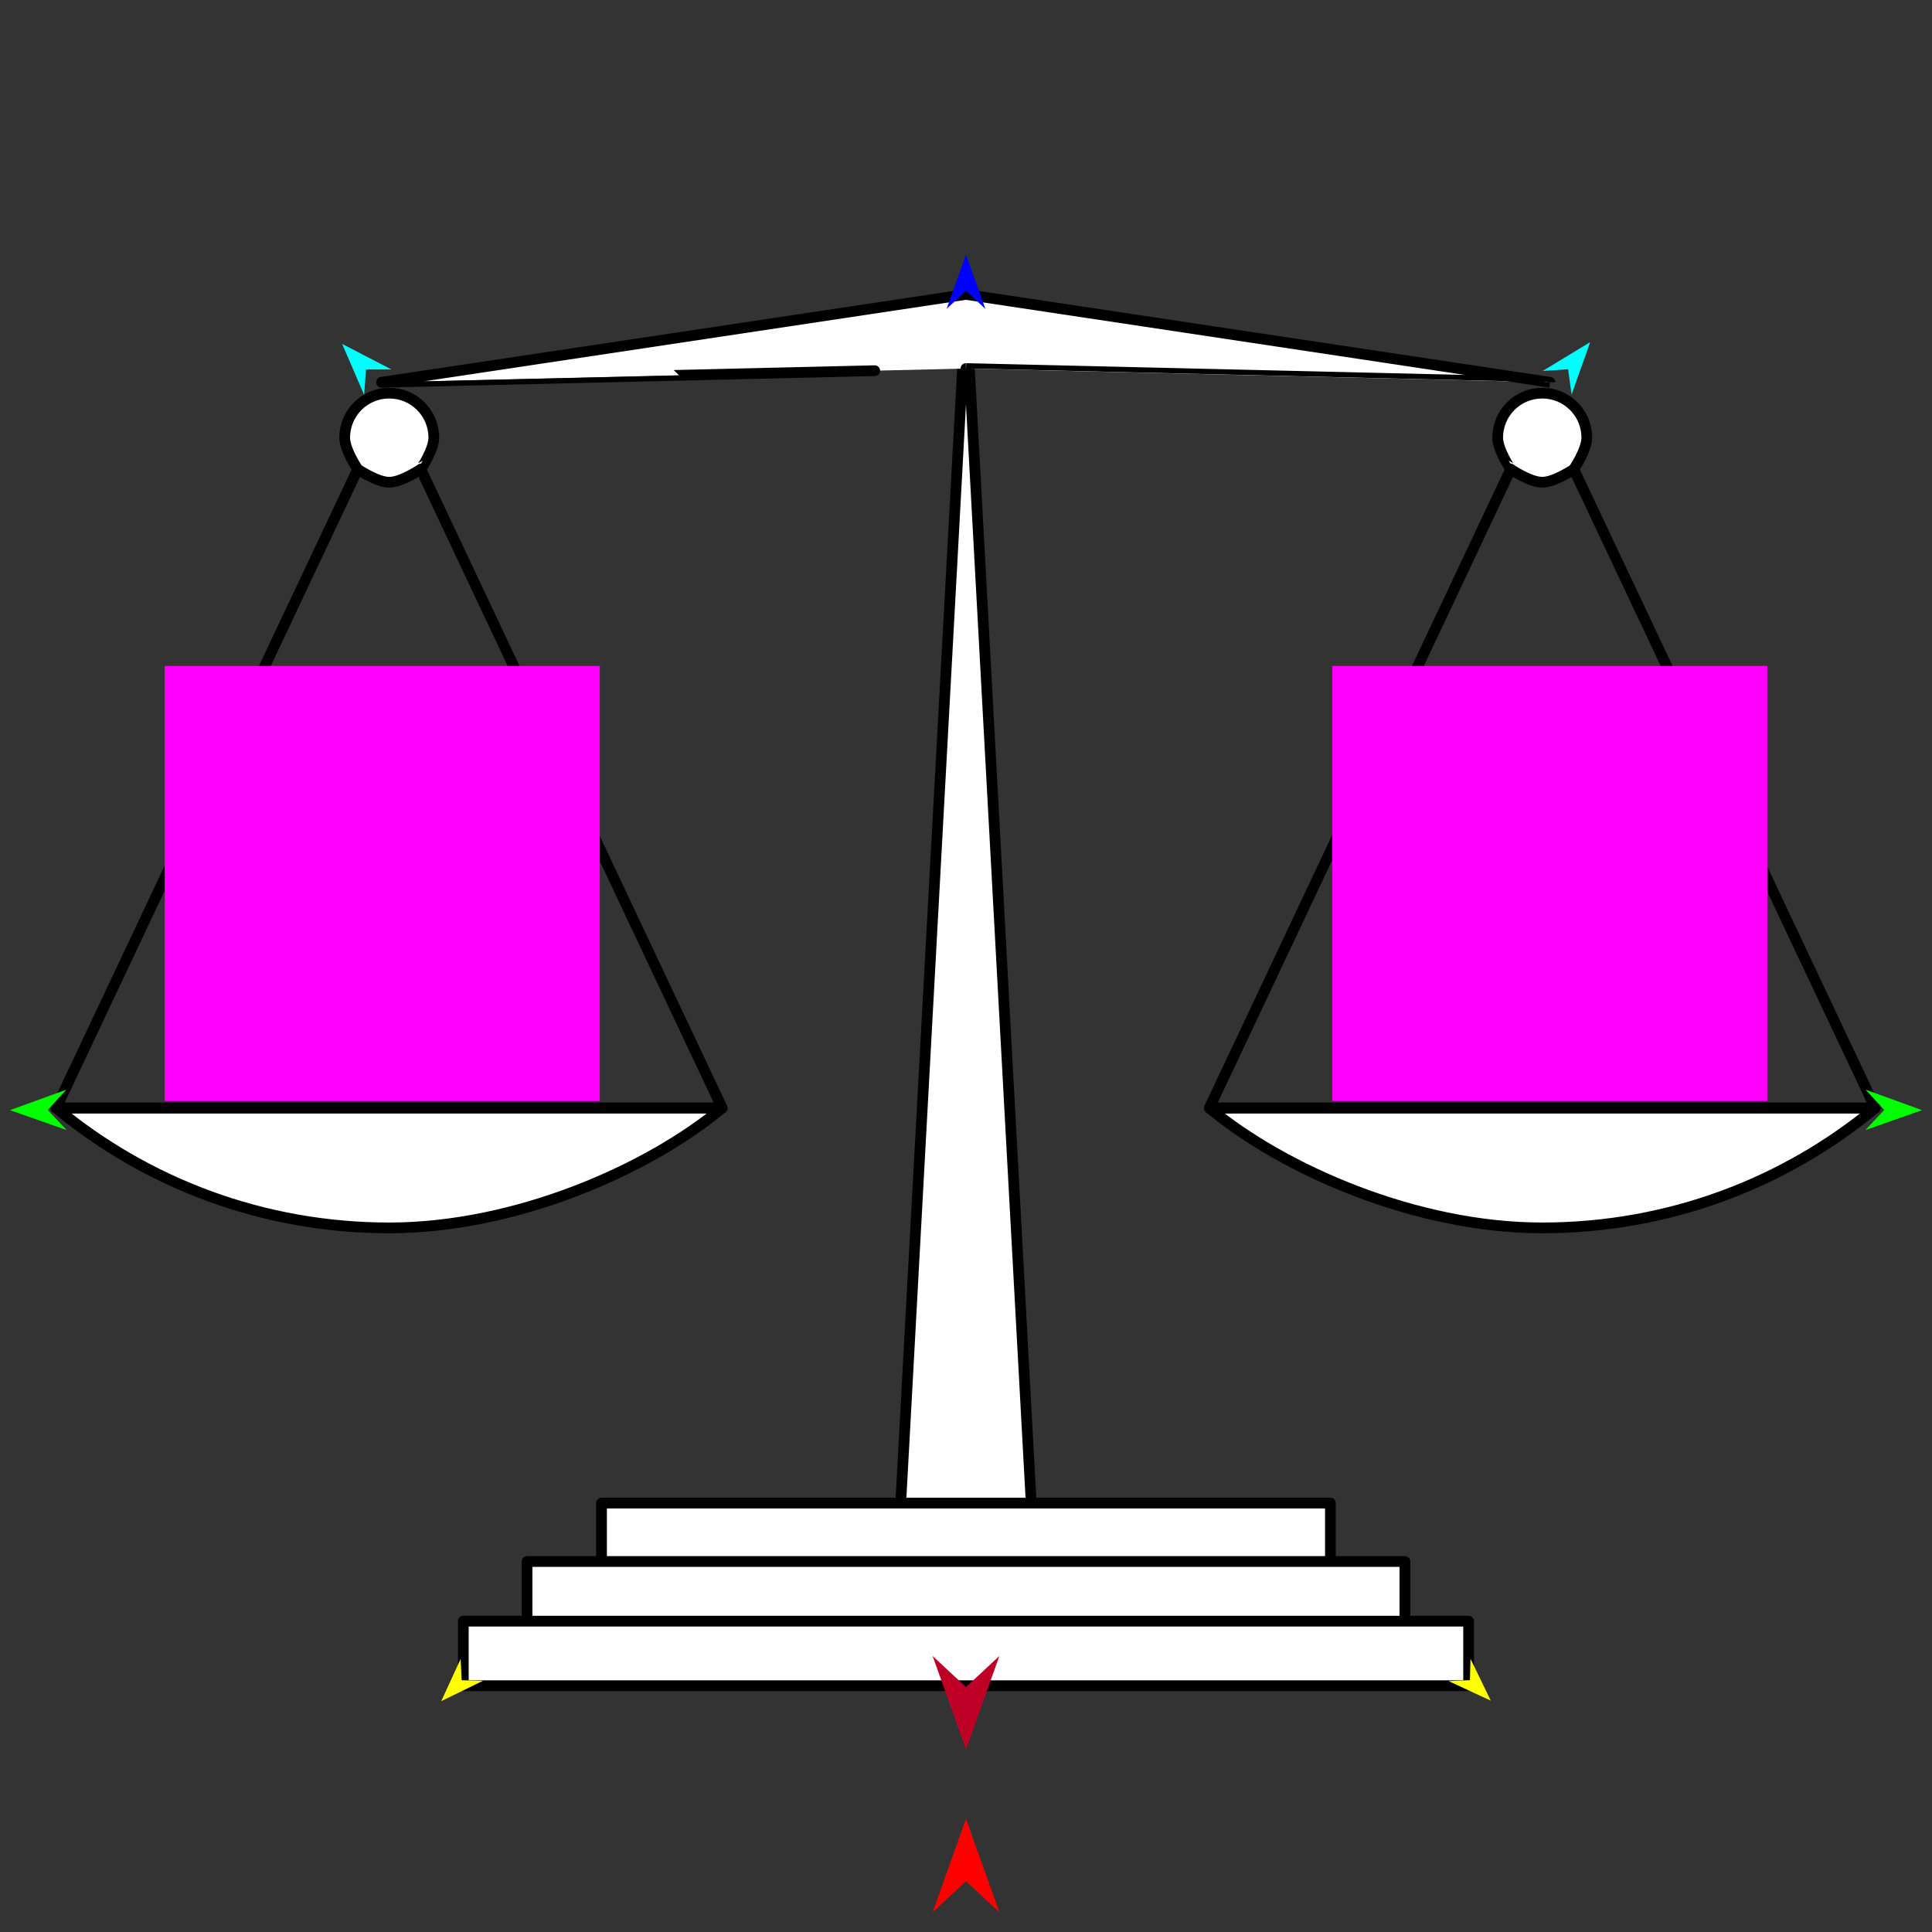
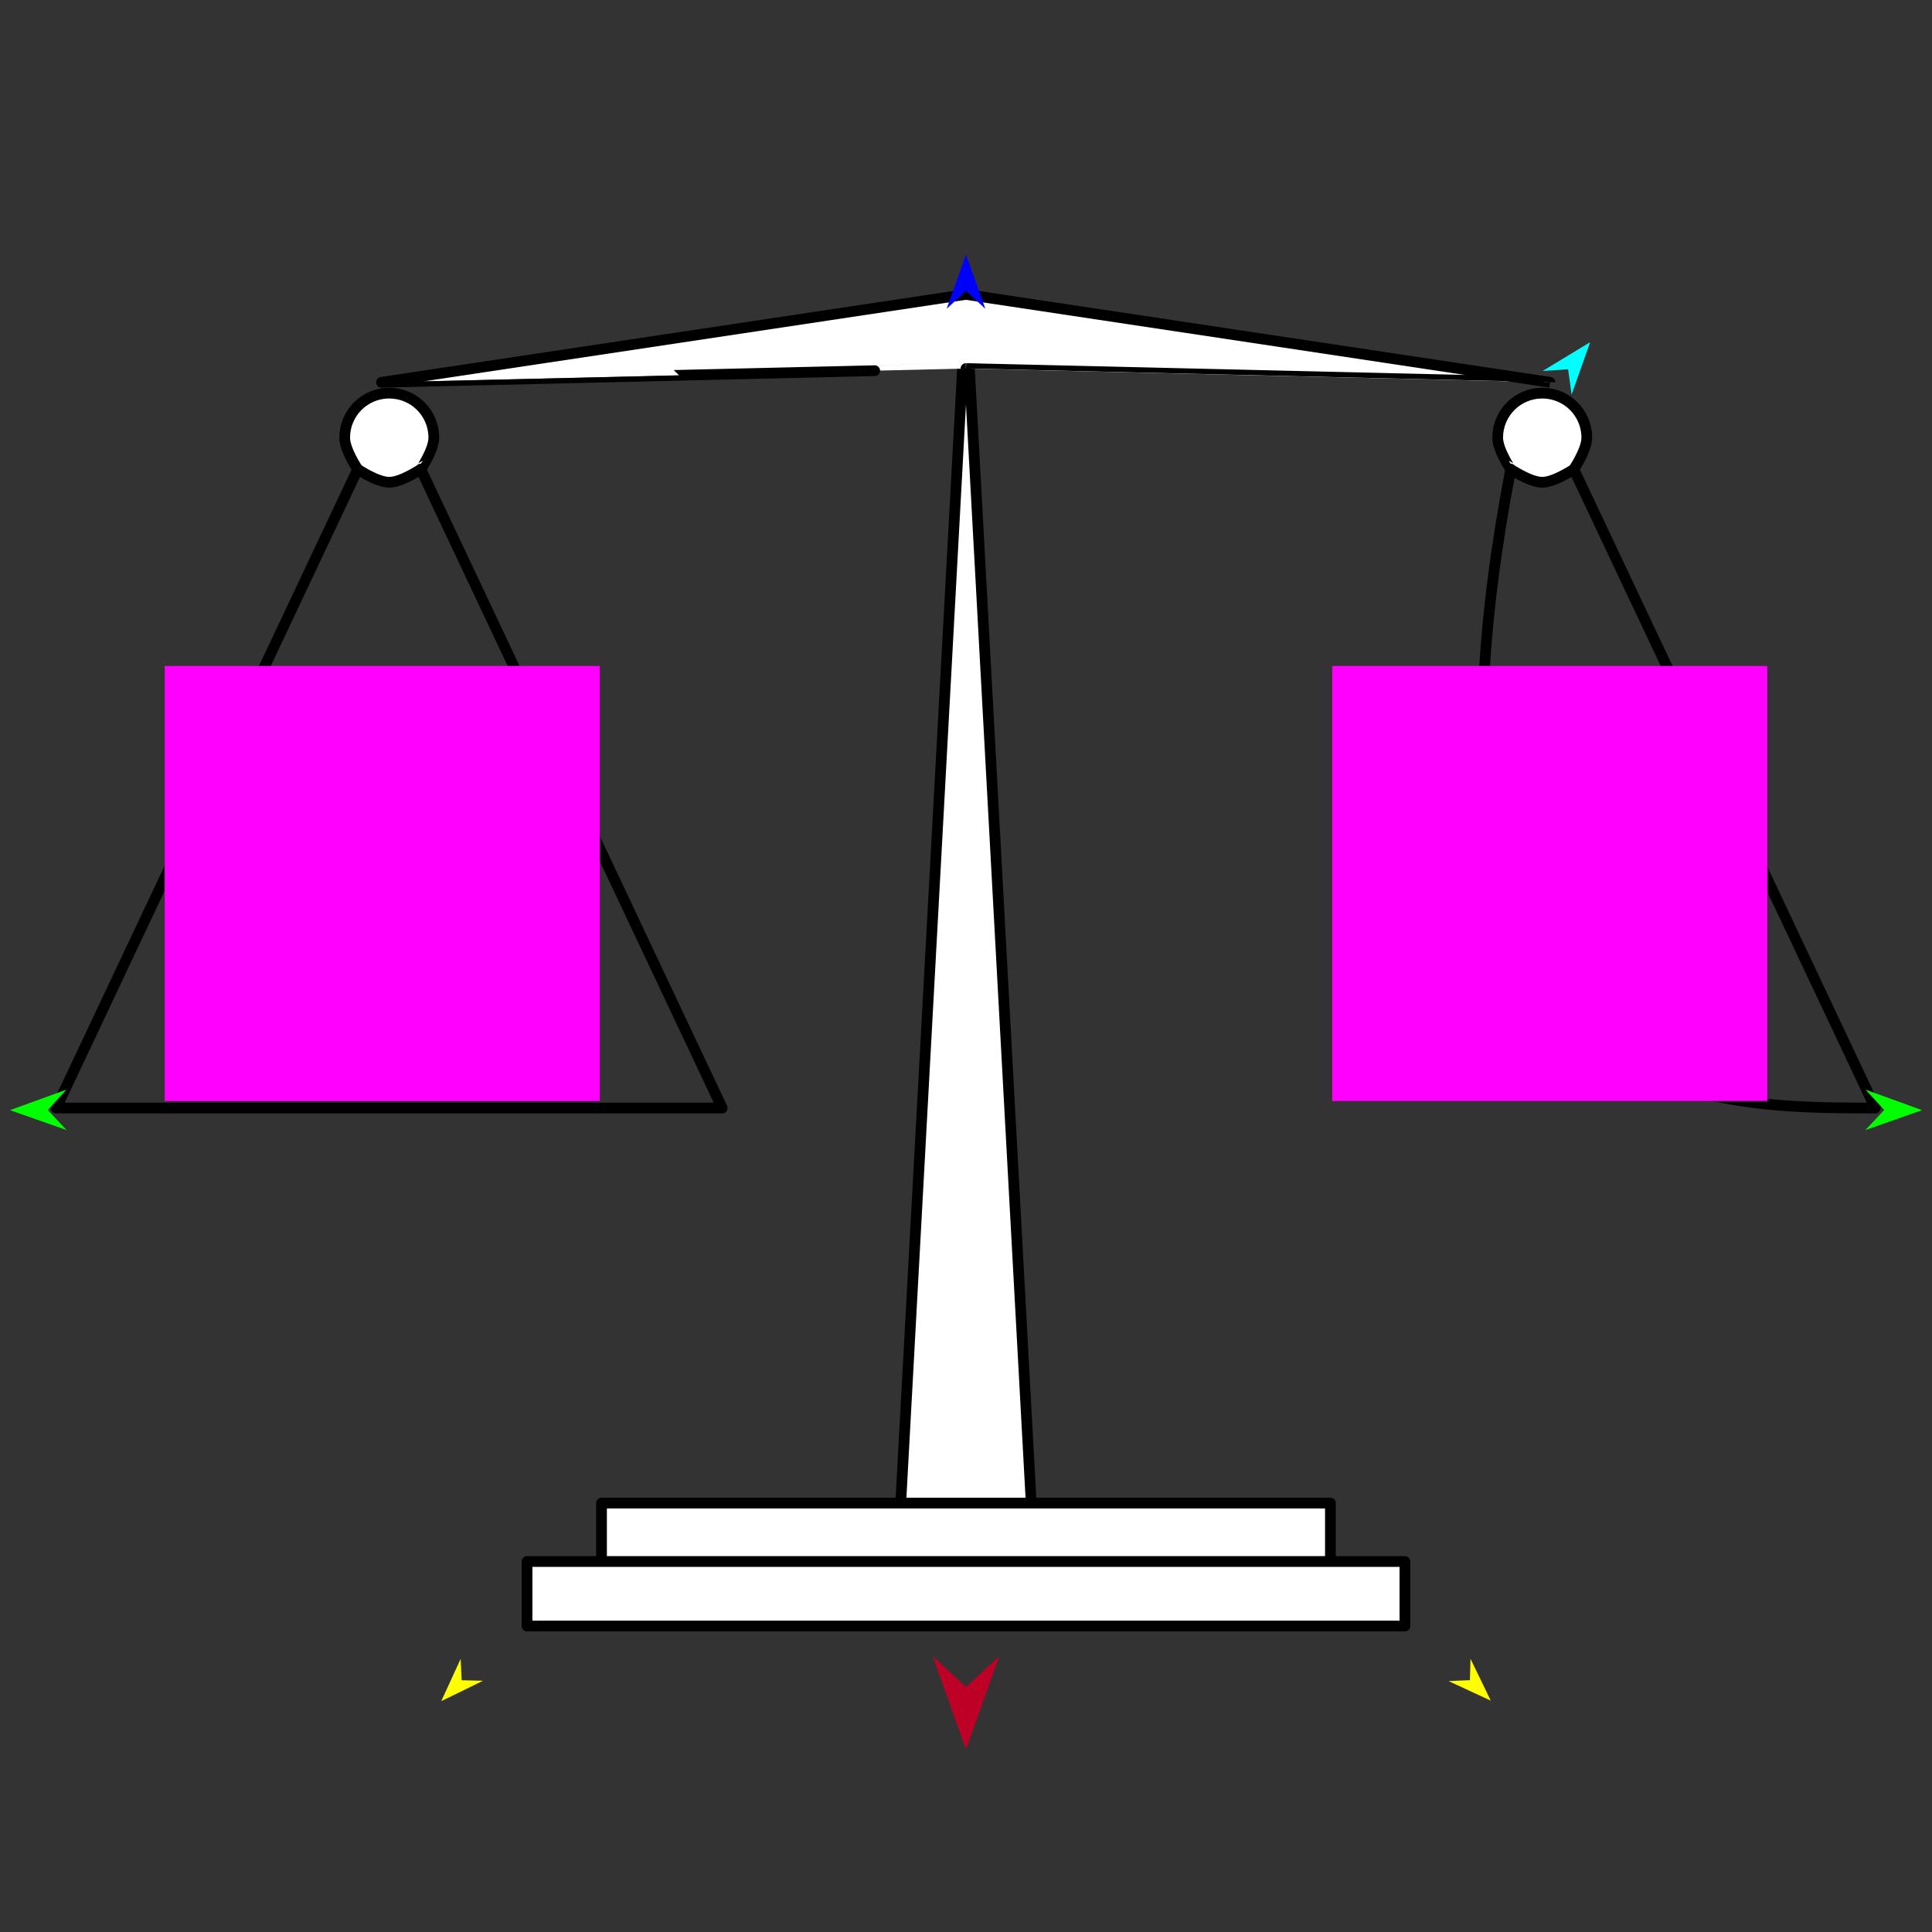
<svg xmlns="http://www.w3.org/2000/svg" version="1.1" id="Frame_0" width="720px" height="720px">
  <rect width="100%" height="100%" fill="#333333" stroke="none" />
  <g id="scales">
    <g id="scales">
      <path fill="#ffffff" fill-rule="evenodd" stroke="#000000" stroke-width="4" stroke-linecap="round" stroke-linejoin="round" d="M 359.988 113.933 C 359.990 113.979 384.851 570.253 384.853 570.298 C 384.848 570.298 335.127 570.298 335.122 570.298 C 335.124 570.253 359.985 113.979 359.988 113.933 Z" />
-       <path fill="#ffffff" fill-rule="evenodd" stroke="#000000" stroke-width="4" stroke-linecap="round" stroke-linejoin="round" d="M 269.135 412.926 C 202.317 412.927 88.483 412.927 20.940 412.926 C 54.519 440.815 97.780 457.598 145.062 457.598 C 192.344 457.598 241.645 435.835 269.135 412.926 M 450.676 412.926 C 517.493 412.927 631.328 412.927 698.871 412.926 C 665.291 440.815 622.031 457.598 574.749 457.598 C 527.467 457.598 478.166 435.835 450.676 412.926 Z" />
      <path fill="#ffffff" fill-rule="evenodd" stroke="#000000" stroke-width="4" stroke-linecap="round" stroke-linejoin="round" d="M 156.814 151.363 C 153.811 148.360 149.659 146.506 145.062 146.506 C 140.466 146.506 136.314 148.360 133.311 151.363 C 130.308 154.366 128.453 158.518 128.453 163.115 C 128.453 167.711 133.310 174.865 133.310 174.866 C 133.312 174.867 140.466 179.723 145.062 179.723 C 149.659 179.723 156.813 174.867 156.814 174.866 C 156.815 174.865 161.671 167.711 161.671 163.115 C 161.671 158.519 159.817 154.366 156.814 151.363 M 562.997 151.363 C 566.000 148.360 570.152 146.506 574.749 146.506 C 579.345 146.506 583.497 148.360 586.500 151.363 C 589.503 154.366 591.357 158.518 591.357 163.115 C 591.358 167.711 586.501 174.865 586.500 174.866 C 586.499 174.867 579.345 179.723 574.749 179.723 C 570.152 179.723 562.998 174.867 562.997 174.866 C 562.996 174.865 558.140 167.711 558.140 163.115 C 558.140 158.518 559.994 154.366 562.997 151.363 Z" />
      <path fill="#ffffff" fill-rule="evenodd" stroke="#000000" stroke-width="4" stroke-linecap="round" stroke-linejoin="round" d="M 359.988 137.342 C 360.009 137.343 577.612 142.469 577.612 142.468 C 577.590 142.465 360.010 109.728 359.988 109.727 C 359.800 109.728 142.220 142.465 142.199 142.468 C 142.199 142.469 360.047 137.343 359.988 137.342 Z" />
-       <path fill="none" stroke="#000000" stroke-width="4" stroke-linecap="round" stroke-linejoin="round" d="M 562.997 174.866 C 525.557 254.220 488.116 333.573 450.676 412.926 C 517.493 412.927 631.328 412.927 698.871 412.926 C 661.414 333.573 623.957 254.220 586.500 174.866 " />
+       <path fill="none" stroke="#000000" stroke-width="4" stroke-linecap="round" stroke-linejoin="round" d="M 562.997 174.866 C 517.493 412.927 631.328 412.927 698.871 412.926 C 661.414 333.573 623.957 254.220 586.500 174.866 " />
      <path fill="none" stroke="#000000" stroke-width="4" stroke-linecap="round" stroke-linejoin="round" d="M 156.814 174.866 C 194.254 254.220 231.694 333.573 269.135 412.926 C 202.317 412.927 88.483 412.927 20.940 412.926 C 58.397 333.573 95.854 254.220 133.310 174.866 " />
      <path fill="#ffffff" fill-rule="evenodd" stroke="#000000" stroke-width="4" stroke-linecap="round" stroke-linejoin="round" d="M 224.170 560.161 C 224.197 560.161 495.778 560.161 495.805 560.161 C 495.805 560.163 495.805 584.212 495.805 584.214 C 495.778 584.214 224.197 584.214 224.170 584.214 C 224.170 584.212 224.170 560.163 224.170 560.161 Z" />
      <path fill="#ffffff" fill-rule="evenodd" stroke="#000000" stroke-width="4" stroke-linecap="round" stroke-linejoin="round" d="M 196.411 581.924 C 196.444 581.924 523.532 581.924 523.565 581.924 C 523.565 581.926 523.565 605.975 523.565 605.977 C 523.532 605.977 196.444 605.977 196.411 605.977 C 196.411 605.975 196.411 581.926 196.411 581.924 Z" />
-       <path fill="#ffffff" fill-rule="evenodd" stroke="#000000" stroke-width="4" stroke-linecap="round" stroke-linejoin="round" d="M 172.662 604.159 C 172.699 604.159 547.276 604.159 547.314 604.159 C 547.314 604.161 547.314 628.210 547.314 628.213 C 547.276 628.213 172.699 628.213 172.662 628.213 C 172.662 628.210 172.662 604.161 172.662 604.159 Z" />
    </g>
    <g id="specs_2">
      <path fill="#ff00ff" fill-rule="evenodd" stroke="none" d="M 61.374 410.327 C 61.390 410.327 223.504 410.327 223.520 410.327 C 223.520 410.311 223.520 248.197 223.520 248.180 C 223.504 248.180 61.390 248.180 61.374 248.180 C 61.374 248.197 61.374 410.311 61.374 410.327 Z" />
-       <path fill="#ff0000" fill-rule="evenodd" stroke="none" d="M 360.000 677.828 C 360.001 677.831 372.432 712.637 372.433 712.641 C 372.432 712.640 360.001 701.074 360.000 701.073 C 359.999 701.074 347.568 712.640 347.567 712.641 C 347.568 712.637 359.999 677.831 360.000 677.828 Z" />
      <path fill="#0000ff" fill-rule="evenodd" stroke="none" d="M 360.000 94.878 C 360.001 94.880 367.221 115.098 367.222 115.100 C 367.221 115.099 360.001 108.381 360.000 108.380 C 359.999 108.381 352.779 115.099 352.778 115.100 C 352.779 115.098 359.999 94.880 360.000 94.878 Z" />
      <path fill="#00ff00" fill-rule="evenodd" stroke="none" d="M 3.705 413.723 C 3.707 413.722 24.756 406.084 24.758 406.083 C 24.758 406.084 17.788 413.651 17.788 413.652 C 17.788 413.653 24.833 421.148 24.834 421.149 C 24.832 421.148 3.707 413.724 3.705 413.723 Z" />
      <path fill="#ffff00" fill-rule="evenodd" stroke="none" d="M 164.437 633.973 C 164.438 633.971 171.670 618.225 171.670 618.223 C 171.670 618.224 172.051 626.176 172.051 626.176 C 172.052 626.176 180.010 626.369 180.011 626.369 C 180.009 626.370 164.438 633.972 164.437 633.973 Z" />
      <path fill="#ffff00" fill-rule="evenodd" stroke="none" d="M 555.563 633.780 C 555.562 633.779 548.016 618.180 548.015 618.179 C 548.015 618.180 547.794 626.137 547.794 626.138 C 547.793 626.138 539.840 626.490 539.840 626.490 C 539.841 626.491 555.562 633.779 555.563 633.780 Z" />
      <path fill="#00ff00" fill-rule="evenodd" stroke="none" d="M 716.295 413.723 C 716.293 413.722 695.244 406.084 695.242 406.083 C 695.242 406.084 702.212 413.651 702.212 413.652 C 702.212 413.653 695.167 421.148 695.166 421.149 C 695.168 421.148 716.293 413.724 716.295 413.723 Z" />
      <path fill="#00ffff" fill-rule="evenodd" stroke="none" d="M 592.598 127.527 C 592.597 127.529 585.690 147.032 585.689 147.034 C 585.689 147.033 584.381 137.618 584.381 137.617 C 584.380 137.617 574.897 138.244 574.896 138.244 C 574.897 138.243 592.596 127.528 592.598 127.527 Z" />
-       <path fill="#00ffff" fill-rule="evenodd" stroke="none" d="M 127.514 128.174 C 127.515 128.176 135.707 147.174 135.707 147.176 C 135.707 147.175 136.385 137.694 136.385 137.693 C 136.386 137.693 145.890 137.686 145.891 137.686 C 145.889 137.685 127.516 128.175 127.514 128.174 Z" />
      <path fill="#be0027" fill-rule="evenodd" stroke="none" d="M 360.000 651.956 C 360.001 651.952 372.432 617.146 372.433 617.143 C 372.432 617.144 360.001 628.710 360.000 628.711 C 359.999 628.710 347.568 617.144 347.567 617.143 C 347.568 617.146 359.999 651.952 360.000 651.956 Z" />
      <path fill="#ff00ff" fill-rule="evenodd" stroke="none" d="M 658.626 410.327 C 658.610 410.327 496.496 410.327 496.479 410.327 C 496.479 410.311 496.479 248.196 496.479 248.180 C 496.496 248.180 658.610 248.180 658.626 248.180 C 658.626 248.196 658.626 410.311 658.626 410.327 Z" />
    </g>
  </g>
</svg>